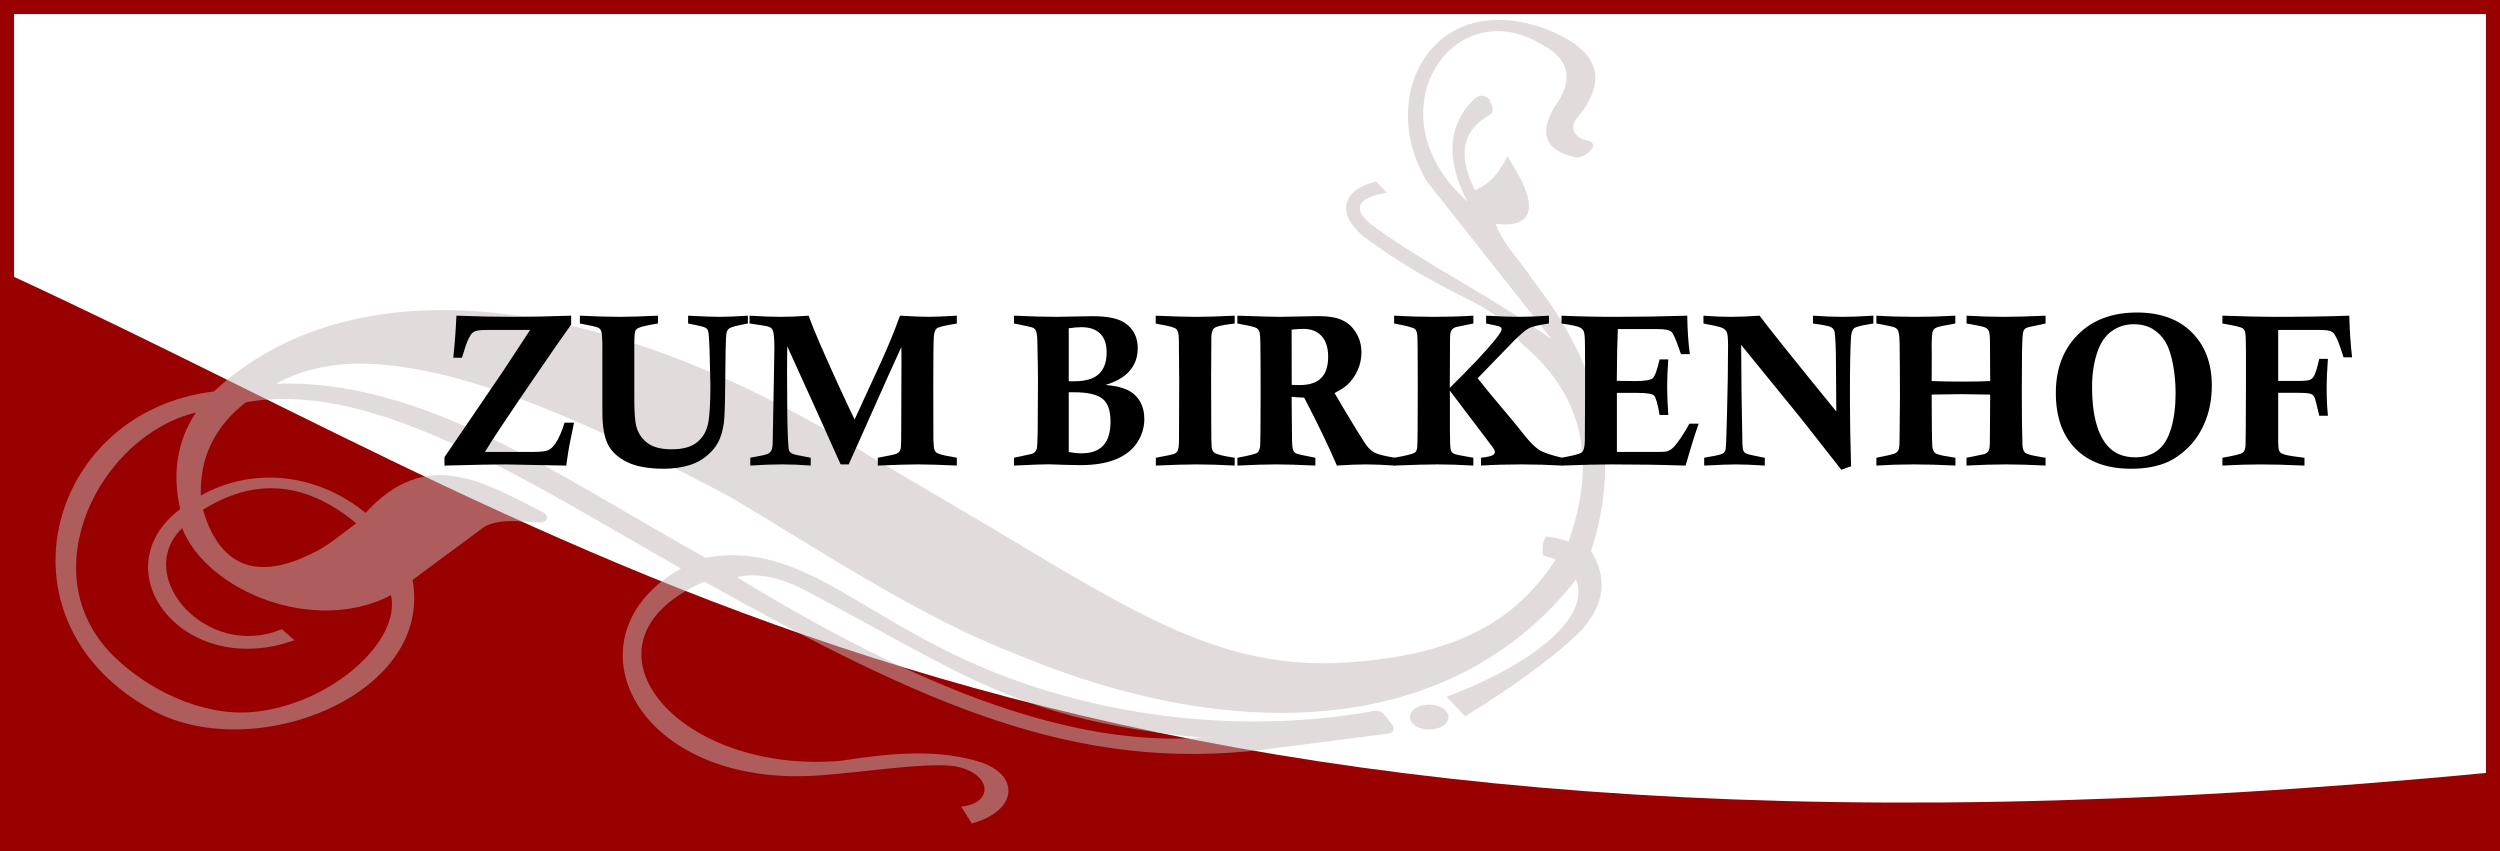
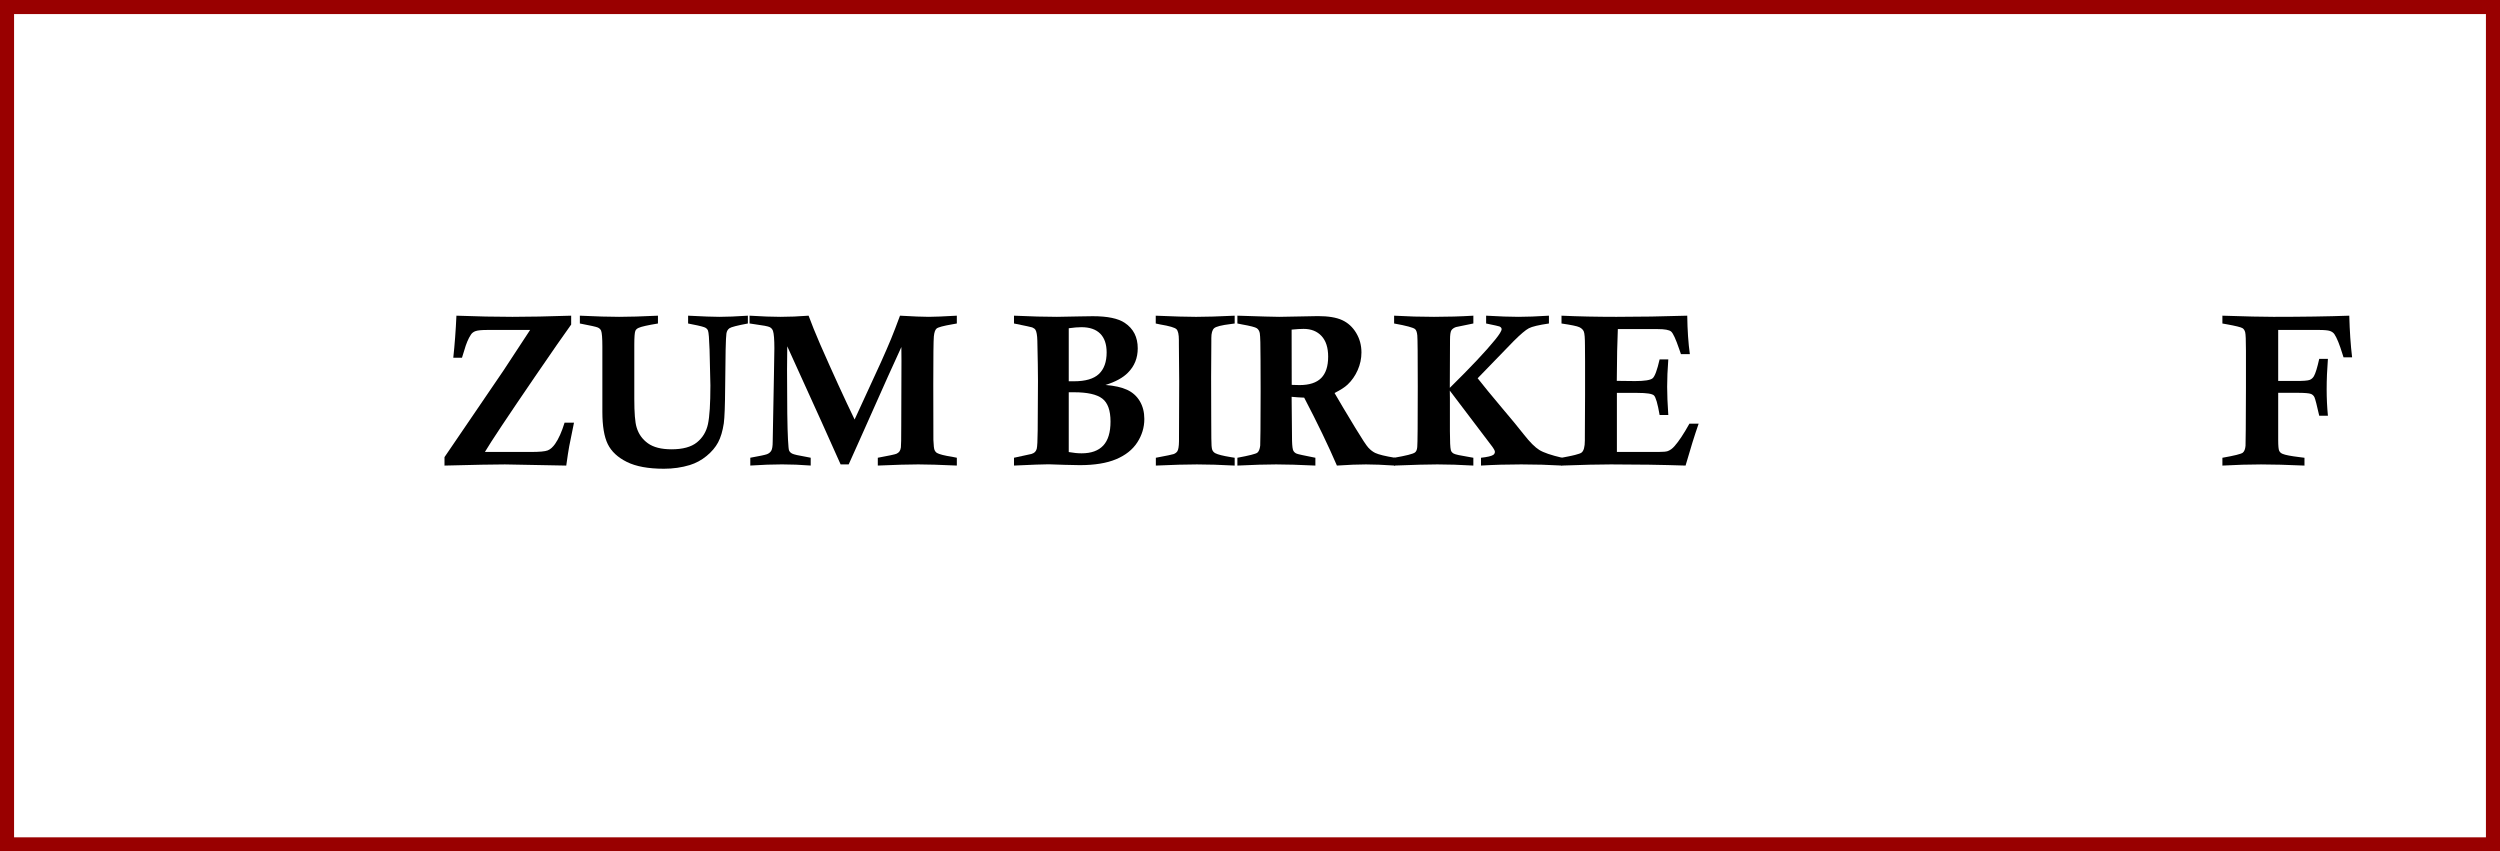
<svg xmlns="http://www.w3.org/2000/svg" id="a" viewBox="0 0 713.012 242.822">
  <rect x="2.006" y="2.006" width="709" height="238.81" fill="none" stroke="#900" stroke-miterlimit="10" stroke-width="4.012" />
  <rect x="2.006" y="2.006" width="709" height="238.81" fill="none" />
-   <path d="m711.006,220.258C303.604,259.546,172.843,156.651,2.006,78.043v162.773h709v-20.558Z" fill="#900" />
  <g id="b" fill="none" opacity=".5">
-     <path d="m407.602,200.95c3.022,0,5.5,1.61,5.5,3.563,0,1.987-2.478,3.563-5.5,3.563s-5.5-1.61-5.5-3.563c0-1.987,2.478-3.563,5.5-3.563Zm-197.386-36.313c60.499,37.066,100.866,47.926,132.711,45.768-52.792-5.104-67.085-17.643-113.902-42.376-6.722-3.391-13.512-4.83-18.808-3.391ZM55.811,117.67c-27.228,6.612-47.225,45.528-23.697,69.166,9.54,9.592,25.429,17.677,40.299,16.204,22.034-2.227,41.996-20.143,39.11-33.298-21.762,11.408-52.487-1.096-59.582-19.116-14.157,13.84,7.197,37.786,28.416,28.81l3.633,3.152c-31.709,11.408-55.644-19.869-32.592-37.409-2.241-9.524-1.086-19.253,4.447-27.474l-.034-.034Zm99.168,28.468c1.969,1.165.849,2.98-.985,2.912-5.093-.24-11.102-1.302-15.719,1.096l-20.608,15.245c6.077,33.435-47.055,53.613-75.743,36.313C-2.583,175.976,13.883,117.293,61.006,111.641c38.635-36.004,108.878-30.284,186.997,18.396l34.493,20.315c42.03,25.145,66.644,40.835,101.273,38.608,31.913-2.055,48.481-11.887,59.956-29.427l-3.701-1.13c-.17-2.09-.17-3.94.985-5.378,2.105.171,4.21.651,6.349,1.439,8.861-25.076,2.75-43.233-13.648-56.662-3.157-4.83-7.605-8.701-13.376-11.613-11.068-5.481-21.151-10.997-31.472-18.773-8.386-6.989-5.364-13.703,3.633-15.621l3.056,3.152c-9.268,1.542-10.015,5.173-3.327,9.935,15.074,10.86,30.861,18.328,50.28,31.825l-35.512-44.911c-14.599-24.083,1.358-54.846,33.135-43.815,16.669,6.235,18.706,15.21,9.2,26.207-1.188,2.227-.781,4.111,1.935,5.515,2.784.48,3.701,1.37,2.784,2.672-1.765,2.192-3.904,3.049-5.839,2.192-7.231-1.85-9.268-6.303-5.025-13.806,5.839-7.948,4.346-13.874-2.988-17.78-25.7-16.272-49.805,19.458-21.66,44.535-6.213-11.853-5.907-21.993,2.377-29.667,1.256-.891,2.546-.719,3.904.48l.917,2.501c.034.925-.17,1.542-1.188,2.09-8.725,5.241-8.012,12.847-3.904,21.308,4.006-1.61,7.062-4.83,9.2-9.695,9.133,13.634,8.386,20.554-3.259,19.355,2.275,6.132,6.994,10.346,10.219,15.484,19.012,24.083,26.209,49.742,16.975,77.73,4.549,7.365,4.278,15.005-3.056,22.987-9.2,8.838-20.71,16.649-32.864,24.22l-5.296-5.584c23.799-8.873,41.487-22.541,36.904-33.401-35.104,44.843-97.131,47.241-158.886,21.548-28.518-10.962-55.169-29.016-82.159-45.048-38.194-20.315-74.249-36.724-102.529-38.026-10.558-.48-19.012,1.336-27.228,5.618,42.2-1.37,80.564,26.31,122.526,49.639,27.228-4.899,43.728,16.752,80.597,31.962,29.401,12.127,68.953,18.979,109.319,11.887,1.731-.514,3.123-.034,4.176,1.439l1.664,2.192c.883,1.302.781,2.261-.849,2.672l-35.648,4.59c-53.403,6.372-95.977-12.298-159.565-47.926-39.45,17.163-8.284,55.291,39.11,51.078,14.395-2.227,27.737-3.426,39.891.48,11.204,3.94,10.185,13.874-2.716,17.437l-3.056-4.83c9.812-.959,8.691-10.003-2.512-11.613-8.827-.856-24.885,1.781-37.311,2.672-53.03,4.214-74.283-39.533-40.095-58.957-45.459-25.864-87.999-53.853-124.054-47.412-8.963,6.954-13.173,15.758-12.867,26.584,15.651-8.667,33.848-5.824,46.987,4.967,17.315-18.979,33.645-8.838,50.721-.103v-.034Zm-97.097-.754c14.225-8.873,28.756-8.564,43.728,3.871-3.497,2.535-7.265,5.755-11.102,7.811-13.071,7.023-26.787,8.222-32.626-11.682Z" fill="#c3b8b8" fill-rule="evenodd" />
-   </g>
+     </g>
  <path d="m131.758,102.024h-2.478c.398-3.655.697-7.652.896-11.991,5.931.221,11.256.331,15.974.331,4.578,0,10.161-.11,16.75-.331v2.531c-1.99,2.752-5.444,7.723-10.36,14.913-7.783,11.388-12.53,18.528-14.242,21.421h13.167c2.408,0,3.986-.146,4.732-.437.746-.291,1.458-.919,2.135-1.883.995-1.426,1.891-3.435,2.687-6.026h2.687l-1.373,6.779c-.199,1.065-.478,2.882-.836,5.453l-17.496-.331c-3.026,0-8.768.11-17.228.331v-2.41l16.805-24.674,7.612-11.599h-12.149c-1.632,0-2.756.105-3.373.316-.617.211-1.074.557-1.373,1.039-.717,1.065-1.343,2.551-1.881,4.459-.14.482-.358,1.185-.656,2.109Z" />
  <path d="m165.378,92.263v-2.229c4.658.221,8.39.331,11.196.331s6.499-.11,11.077-.331v2.229c-2.926.482-4.758.894-5.494,1.235-.478.201-.796.492-.955.874-.199.502-.299,1.828-.299,3.977v15.425c0,3.977.218,6.678.656,8.104.557,1.888,1.63,3.404,3.22,4.549,1.59,1.145,3.836,1.717,6.738,1.717,3.201,0,5.615-.658,7.245-1.973,1.63-1.315,2.678-3.047,3.146-5.197.467-2.149.701-5.834.701-11.057,0-1.205-.08-4.599-.239-10.183-.1-3.093-.249-4.911-.448-5.453-.119-.321-.328-.572-.627-.753-.378-.261-1.672-.603-3.881-1.024-.259-.06-.647-.14-1.164-.241v-2.229c4.199.221,7.176.331,8.927.331,2.07,0,4.777-.11,8.121-.331v2.229c-3.026.562-4.777,1.014-5.255,1.356-.478.342-.766.844-.866,1.506-.179,1.125-.299,6.236-.358,15.335-.04,5.223-.169,8.647-.388,10.273-.338,2.229-.88,4.042-1.626,5.438-.746,1.396-1.84,2.686-3.281,3.871-1.442,1.185-3.038,2.049-4.788,2.591-2.307.703-4.773,1.054-7.398,1.054-4.435,0-7.956-.648-10.561-1.943-2.605-1.295-4.42-2.993-5.444-5.092-1.025-2.098-1.536-5.167-1.536-9.204v-18.619c0-2.39-.119-3.896-.358-4.519-.179-.402-.493-.703-.941-.904-.448-.2-2.155-.582-5.121-1.145Z" />
  <path d="m213.777,92.263v-2.229c3.562.221,6.498.331,8.807.331,2.468,0,5.145-.11,8.031-.331.837,2.29,1.933,5.001,3.288,8.134,3.707,8.436,6.985,15.596,9.835,21.481l7.535-16.389c1.196-2.671,2.148-4.866,2.856-6.583.707-1.717,1.56-3.932,2.557-6.643,3.774.221,6.515.331,8.223.331,1.47,0,4.132-.11,7.985-.331v2.229c-.595.121-1.041.201-1.337.241-2.557.442-4.038.844-4.444,1.205-.406.362-.664,1.11-.773,2.244-.109,1.135-.163,5.689-.163,13.663,0,10.123.01,15.406.03,15.847.059,1.587.173,2.561.342,2.922.168.362.382.623.639.783.693.402,2.15.773,4.37,1.115l1.337.271v2.229c-4.811-.221-8.479-.331-11.003-.331-2.604,0-6.45.11-11.539.331v-2.229c3.145-.582,4.912-.959,5.3-1.13.388-.17.682-.396.881-.678.199-.281.333-.663.403-1.145.07-.482.104-2.541.104-6.176.04-7.893.06-14.059.06-18.498,0-.422-.01-1.737-.03-3.947-1.096,2.29-5.098,11.207-12.008,26.753l-3.017,6.718h-2.299c-2.253-5.122-7.326-16.349-15.22-33.683-.04,2.632-.06,4.861-.06,6.688,0,10.022.09,16.65.269,19.884.1,1.848.199,2.882.299,3.103.139.382.437.693.896.934.458.241,1.811.553,4.061.934.279.06.687.141,1.224.241v2.229c-2.826-.221-5.553-.331-8.181-.331-2.647,0-5.663.11-9.047.331v-2.229c2.587-.462,4.16-.793,4.717-.994.557-.2.975-.532,1.254-.994.279-.462.418-1.326.418-2.591l.358-19.161c.079-3.354.119-5.845.119-7.472,0-2.511-.13-4.158-.39-4.941-.16-.482-.465-.844-.915-1.085-.45-.241-1.904-.522-4.362-.844-.32-.04-.79-.11-1.41-.211Z" />
  <path d="m289.196,92.263v-2.229c4.837.221,8.917.331,12.241.331,1.294,0,3.414-.04,6.36-.121,1.393-.04,2.677-.06,3.852-.06,4.22,0,7.265.633,9.136,1.898,2.468,1.647,3.702,4.067,3.702,7.261,0,2.772-.936,5.092-2.807,6.959-1.393,1.426-3.523,2.591-6.389,3.495,2.548.201,4.598.658,6.151,1.371,1.553.713,2.762,1.793,3.628,3.239s1.299,3.144,1.299,5.092c0,2.391-.672,4.62-2.015,6.688-1.344,2.069-3.359,3.666-6.046,4.79-2.687,1.125-6.141,1.687-10.36,1.687-1.135,0-2.568-.03-4.299-.09-2.229-.101-3.752-.151-4.568-.151-1.513,0-4.807.121-9.883.362v-2.229l4.986-1.085c.437-.14.766-.321.985-.542.219-.221.388-.522.508-.904.159-.622.252-2.38.279-5.272.053-5.061.08-9.771.08-14.13,0-2.43-.06-6.246-.179-11.448-.04-1.547-.219-2.58-.537-3.103-.179-.281-.488-.512-.926-.693-.179-.08-1.911-.452-5.195-1.115Zm15.615,16.48h1.493c3.264,0,5.633-.693,7.106-2.079,1.473-1.386,2.209-3.435,2.209-6.146,0-2.35-.612-4.138-1.836-5.363-1.224-1.225-3.011-1.838-5.359-1.838-.975,0-2.18.101-3.613.301v15.124Zm0,3.133v17.052c1.333.241,2.557.362,3.672.362,2.727,0,4.782-.738,6.166-2.214,1.383-1.476,2.075-3.761,2.075-6.854,0-3.173-.787-5.358-2.359-6.553-1.572-1.195-4.25-1.793-8.032-1.793h-1.523Z" />
  <path d="m352.135,90.033v2.229l-1.105.151c-2.647.321-4.235.723-4.762,1.205-.527.482-.791,1.416-.791,2.802v1.085l-.06,10.093.03,11.539.03,5.875c0,1.728.085,2.812.254,3.254.169.442.463.773.881.994.717.382,2.19.753,4.419,1.115.239.041.607.101,1.105.181v2.229c-4.08-.221-7.673-.331-10.778-.331-2.946,0-6.848.11-11.704.331v-2.229c3.091-.582,4.785-.934,5.083-1.054.455-.181.802-.441,1.04-.783.296-.462.455-1.406.475-2.832.04-3.334.06-9.008.06-17.022l-.09-10.966v-.904c0-1.607-.229-2.641-.687-3.103-.458-.462-2-.914-4.628-1.356-.299-.06-.727-.151-1.284-.271v-2.229c5.122.221,8.959.331,11.51.331,2.73,0,6.397-.11,11.002-.331Z" />
  <path d="m352.911,92.263v-2.229c6.733.221,10.708.331,11.923.331,1.295,0,3.167-.035,5.617-.105,2.45-.07,4.253-.105,5.409-.105,2.968,0,5.279.382,6.933,1.145,1.653.764,2.983,1.978,3.989,3.645,1.006,1.667,1.509,3.525,1.509,5.574,0,1.747-.358,3.43-1.075,5.046-.717,1.617-1.672,2.988-2.866,4.112-.776.743-2.02,1.547-3.732,2.41,1.354,2.35,3.334,5.674,5.942,9.972,1.908,3.153,3.155,5.042,3.74,5.664.586.623,1.216,1.105,1.891,1.446,1.032.482,2.916.944,5.655,1.386v2.229c-3.38-.221-6.134-.331-8.261-.331-2.247,0-5.01.11-8.29.331-2.426-5.644-5.537-12.101-9.335-19.372-1.145-.04-2.339-.121-3.583-.241l.119,12.533c.04,1.547.169,2.506.388,2.877.219.372.527.638.926.798.279.141,2.06.532,5.344,1.175v2.229c-4.644-.221-8.371-.331-11.182-.331-2.771,0-6.458.11-11.062.331v-2.229c3.368-.622,5.265-1.104,5.692-1.446.426-.341.698-1.014.817-2.019.06-.542.1-5.694.119-15.455l-.027-8.978c0-4.218-.071-6.759-.212-7.622-.119-.622-.393-1.089-.821-1.401-.428-.311-1.836-.678-4.225-1.1l-1.344-.271Zm15.496,17.504c.998.041,1.736.06,2.216.06,2.794,0,4.856-.667,6.183-2.003,1.327-1.336,1.991-3.369,1.991-6.101,0-2.571-.629-4.534-1.887-5.89-1.257-1.356-2.964-2.034-5.12-2.034-.879,0-2.017.071-3.414.211l.03,15.757Z" />
  <path d="m397.608,92.263v-2.229c3.841.221,7.633.331,11.376.331,3.822,0,7.564-.11,11.226-.331v2.224l-4.956,1.022c-.617.22-1.055.531-1.314.931-.259.401-.388,1.302-.388,2.704l-.06,13.704c6.01-5.925,10.319-10.499,12.927-13.722,1.234-1.524,1.851-2.527,1.851-3.009,0-.341-.209-.602-.627-.782-.179-.08-1.443-.361-3.791-.843v-2.229c3.802.221,6.877.331,9.226.331,2.348,0,5.245-.11,8.688-.331v2.229c-2.886.422-4.792.873-5.718,1.355s-2.374,1.706-4.344,3.672l-10.271,10.594c1.553,1.99,3.852,4.794,6.897,8.411,2.548,2.995,4.658,5.557,6.33,7.688s3.12,3.578,4.344,4.341c1.224.763,3.399,1.507,6.524,2.231v2.229c-3.842-.221-7.733-.331-11.674-.331-3.981,0-7.803.11-11.465.331v-2.229c1.808-.2,2.971-.472,3.488-.813.318-.221.478-.522.478-.903,0-.321-.349-.934-1.045-1.837l-11.818-15.593.03,2.08v9.468c0,2.975.09,4.784.269,5.428.1.402.368.729.806.98.437.251,1.921.578,4.449.98.258.041.646.11,1.164.211v2.229c-3.802-.221-7.225-.331-10.271-.331-2.568,0-6.678.11-12.331.331v-2.229c3.404-.582,5.384-1.085,5.942-1.506.378-.281.597-.793.657-1.536.1-1.024.149-6.768.149-17.233,0-8.837-.045-13.713-.134-14.627-.09-.914-.304-1.511-.642-1.793-.518-.441-2.508-.974-5.971-1.597Z" />
  <path d="m445.349,92.263v-2.229c4.801.221,10.02.331,15.658.331,6.534,0,13.267-.11,20.2-.331.06,4.207.309,7.862.746,10.966h-2.542c-.239-.64-.408-1.13-.508-1.47-.977-2.86-1.745-4.52-2.302-4.98-.558-.46-1.814-.69-3.767-.69h-11.422c-.16,3.388-.259,8.308-.299,14.762l5.208.06c2.714,0,4.385-.266,5.014-.798.628-.532,1.292-2.324,1.99-5.378h2.478c-.219,2.952-.328,5.554-.328,7.803,0,2.15.109,4.831.328,8.044h-2.478c-.559-3.238-1.098-5.097-1.616-5.577s-2.085-.72-4.699-.72h-5.867v16.841h11.883c1.314,0,2.19-.081,2.627-.243.697-.263,1.333-.729,1.911-1.396,1.214-1.356,2.637-3.501,4.27-6.435h2.627c-1.154,3.311-2.399,7.298-3.732,11.961-6.788-.221-13.884-.331-21.288-.331-3.364,0-8.061.11-14.093.331v-2.229c3.304-.603,5.195-1.085,5.673-1.446.657-.462.985-1.627.985-3.495v-1.024l.06-11.93v-9.641l-.03-4.459c0-2.149-.109-3.484-.328-4.007-.219-.522-.642-.934-1.269-1.235s-2.324-.652-5.091-1.054Z" />
-   <path d="m485.836,92.263v-2.229c2.732.221,5.274.331,7.628.331,2.373,0,5.165-.11,8.375-.331,2.425,3.294,9.72,12.402,21.885,27.326l-.119-16.389c-.1-3.996-.254-6.221-.463-6.673s-.552-.803-1.03-1.054c-.478-.251-2.16-.577-5.046-.979v-2.229c3.205.221,6.001.331,8.39.331,2.309,0,5.255-.11,8.838-.331v2.229c-.617.121-1.075.201-1.373.241-2.349.362-3.752.758-4.21,1.19-.458.432-.727,1.321-.806,2.666-.199,2.812-.299,8.597-.299,17.353,0,5.624.109,12.051.328,19.282-.936.281-1.862.613-2.777.994l-11.316-14.421-17.257-21.208.119,14.332.239,13.94c.06,1.046.159,1.705.299,1.977.139.272.338.488.597.649.437.262,1.851.613,4.24,1.056.279.041.697.121,1.254.241v2.229c-3.43-.221-6.181-.331-8.255-.331-1.774,0-4.785.11-9.032.331v-2.229c.617-.121,1.085-.211,1.403-.271,2.289-.362,3.653-.713,4.09-1.054.279-.221.478-.537.597-.949.119-.411.249-3.399.388-8.963.219-8.054.328-14.963.328-20.728,0-1.928-.104-3.163-.314-3.706s-.582-.964-1.12-1.265-1.901-.652-4.09-1.054c-.339-.06-.836-.161-1.493-.301Z" />
-   <path d="m535.16,92.263v-2.229c3.602.221,7.265.331,10.987.331,3.881,0,7.723-.11,11.525-.331v2.229c-3.026.523-4.802.899-5.33,1.13-.527.231-.896.587-1.105,1.07s-.314,1.948-.314,4.399l.03,2.079-.03,7.743c2.826.101,5.852.151,9.077.151,2.906,0,5.444-.05,7.614-.151l-.06-10.695c0-1.908-.109-3.103-.328-3.585-.219-.482-.637-.844-1.254-1.085-.478-.2-2.18-.552-5.106-1.054v-2.229c3.847.221,7.384.331,10.613.331,3.03,0,7.006-.11,11.929-.331v2.229l-4.79,1.024c-.522.141-.889.312-1.1.512-.211.201-.367.452-.467.753-.201.663-.321,2.742-.362,6.236-.04,5.543-.06,9.159-.06,10.846,0,6.869.06,11.93.179,15.184.04,1.085.29,1.843.75,2.275.46.432,2.02.859,4.679,1.28l1.169.181v2.229c-4.206-.221-7.953-.331-11.241-.331-3.249,0-7.016.11-11.301.331v-2.229l5.016-1.024c.597-.2,1.02-.507,1.269-.919.249-.411.373-1.341.373-2.787l.09-13.286-8.211-.121c-.378,0-3.205.041-8.479.121.019,8.215.079,13.126.179,14.732.06.864.315,1.496.765,1.898.45.402,1.964.794,4.544,1.175.28.041.71.11,1.29.211v2.229c-4.425-.221-8.391-.331-11.899-.331-3.608,0-7.156.11-10.643.331v-2.229c2.747-.542,4.409-.914,4.986-1.115.577-.2.99-.517,1.239-.949.249-.432.373-1.381.373-2.847l.119-11.75c0-6.126-.03-11.358-.09-15.696-.02-2.129-.19-3.465-.508-4.007-.179-.341-.493-.613-.941-.813-.448-.2-2.175-.572-5.18-1.115Z" />
-   <path d="m586.335,112.087c0-6.889,2.095-12.438,6.285-16.645,4.19-4.207,9.808-6.312,16.854-6.312,6.648,0,11.868,1.893,15.66,5.679,3.792,3.786,5.688,8.853,5.688,15.199,0,4.037-.746,7.713-2.239,11.027-1.175,2.632-2.692,4.851-4.553,6.658-1.862,1.808-3.767,3.153-5.718,4.037-2.907,1.306-6.409,1.958-10.51,1.958-6.807,0-12.088-1.898-15.839-5.694-3.752-3.796-5.628-9.098-5.628-15.907Zm10.331-1.627c0,7.311,1.314,12.684,3.941,16.118,1.951,2.571,4.747,3.856,8.39,3.856,2.508,0,4.623-.652,6.345-1.958,1.721-1.306,3.011-3.399,3.867-6.282.855-2.882,1.284-6.231,1.284-10.048,0-2.912-.259-5.704-.776-8.375-.518-2.671-1.224-4.76-2.12-6.267s-2.095-2.722-3.598-3.645c-1.503-.923-3.319-1.386-5.449-1.386-2.369,0-4.479.668-6.33,2.003-1.851,1.336-3.24,3.435-4.165,6.297s-1.388,6.091-1.388,9.686Z" />
  <path d="m633.838,92.263v-2.229c6.608.221,11.475.331,14.6.331,8.241,0,15.436-.11,21.587-.331.119,4.459.388,8.416.806,11.87h-2.448l-.299-.934c-.836-2.731-1.602-4.62-2.299-5.664-.299-.422-.727-.728-1.284-.919-.557-.191-1.662-.286-3.314-.286h-11.435v14.552h5.195c2.01,0,3.269-.1,3.777-.301.508-.2.911-.552,1.209-1.054.458-.783.965-2.43,1.523-4.941h2.478c-.239,3.053-.358,5.955-.358,8.707,0,2.511.119,5.012.358,7.502h-2.478c-.657-2.952-1.115-4.72-1.373-5.302-.219-.422-.537-.723-.955-.904-.537-.221-1.871-.331-4.001-.331h-5.374v13.497c0,1.627.094,2.641.284,3.043.189.402.512.693.97.874.736.321,2.348.633,4.837.934.318.02.786.08,1.403.181v2.229c-4.916-.221-9.047-.331-12.391-.331s-7.016.11-11.017.331v-2.229c3.423-.603,5.359-1.085,5.807-1.446s.712-1.024.791-1.988c.048-.723.088-6.216.119-16.48v-10.605c0-2.993-.075-4.76-.224-5.302s-.403-.923-.761-1.145c-.458-.281-1.971-.652-4.538-1.115-.259-.04-.657-.11-1.194-.211Z" />
</svg>